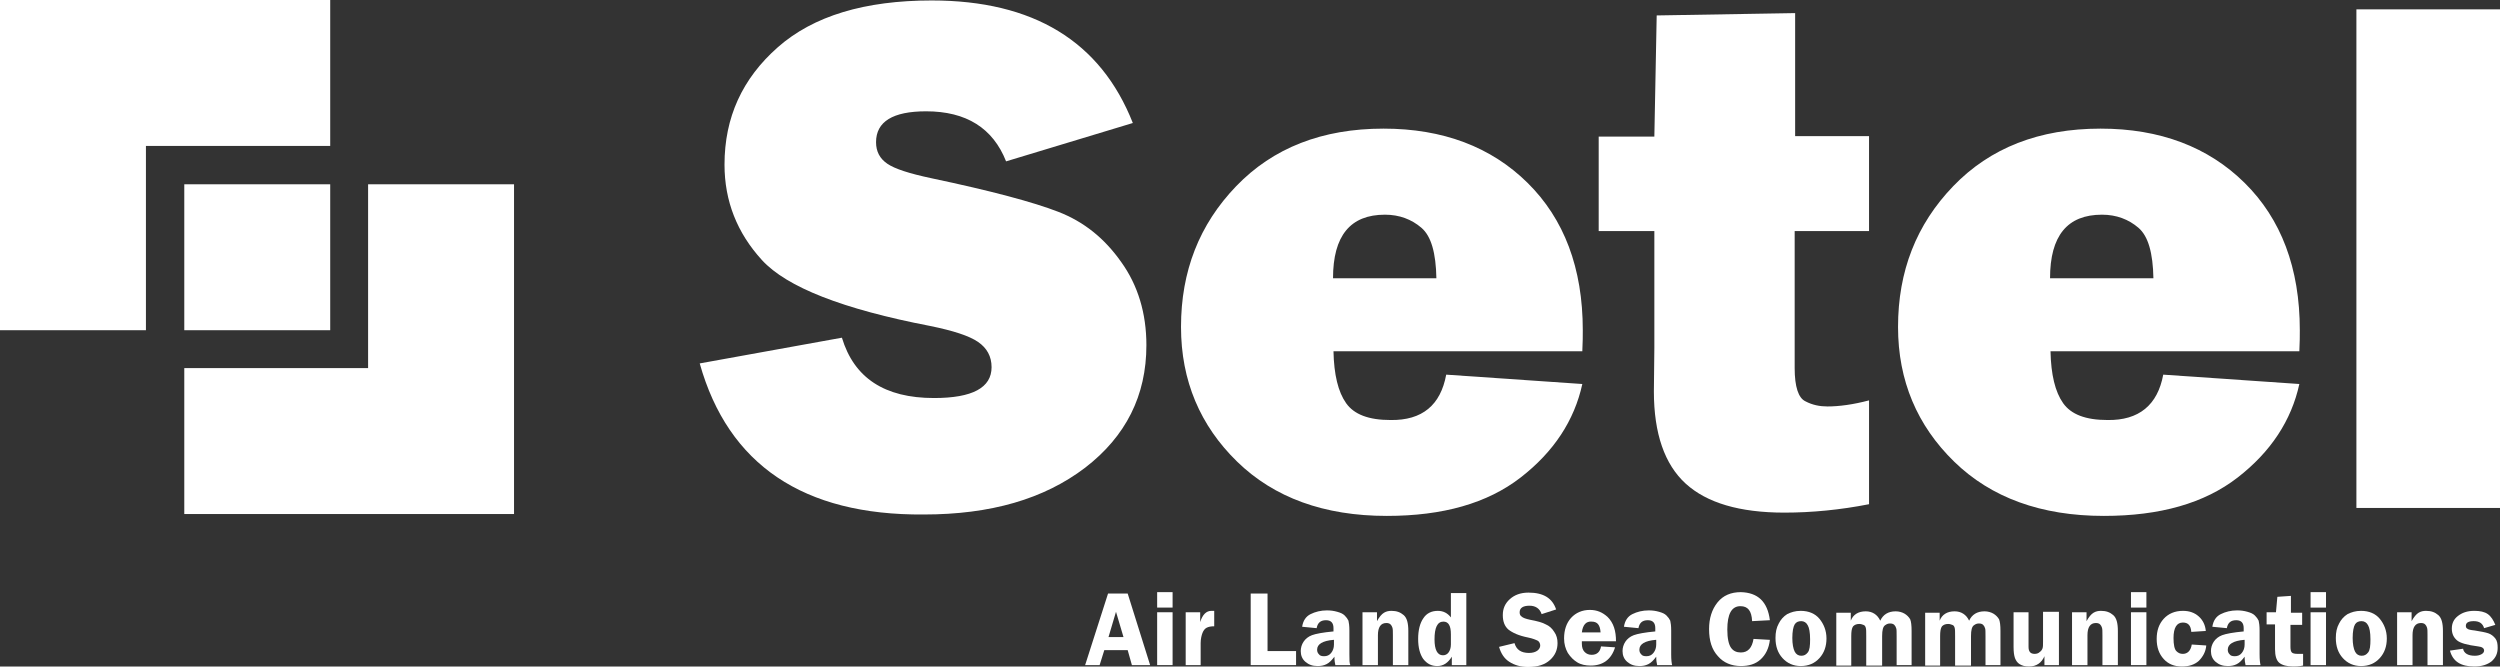
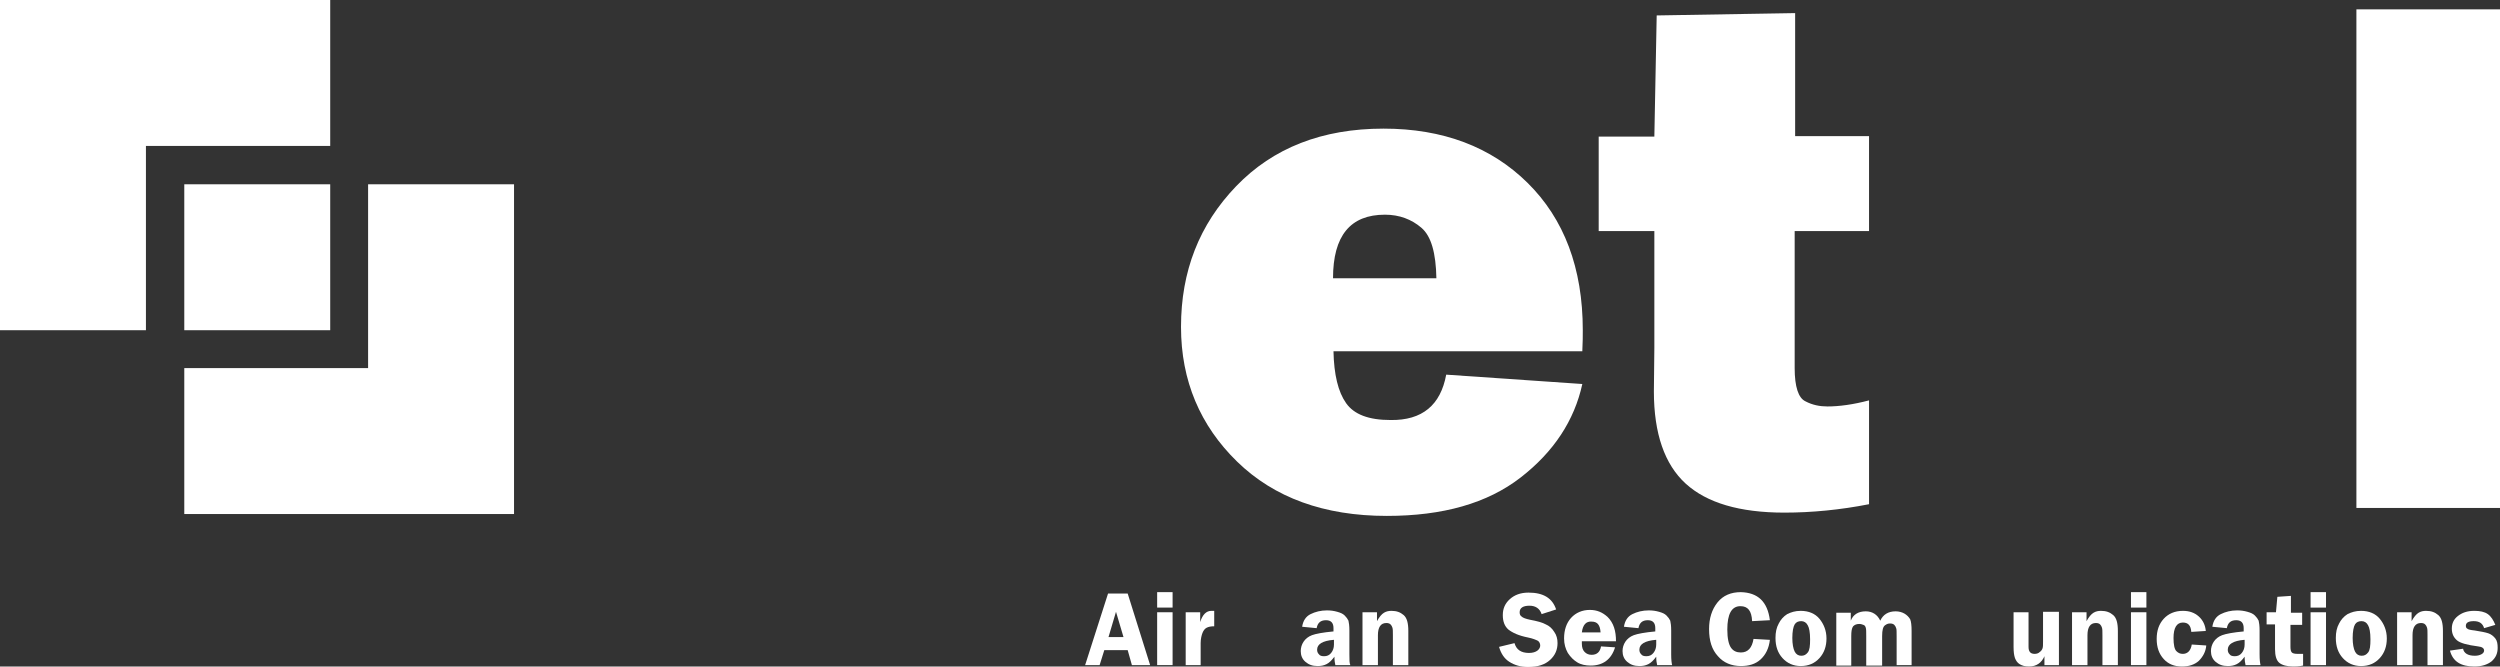
<svg xmlns="http://www.w3.org/2000/svg" version="1.1" id="Layer_1" x="0px" y="0px" viewBox="0 0 534.5 142.5" style="enable-background:new 0 0 534.5 142.5;" xml:space="preserve">
  <rect x="0" y="0" width="534.5" height="142.5" fill="#333333" stroke="none" />
  <style type="text/css"> .st0{display:none;} .st1{fill:#FFFFFF;} </style>
  <rect x="-139.2" y="-157.7" class="st0" width="879.6" height="485.6" />
  <g>
    <g>
-       <path class="st1" d="M149.6,77.7l30.4-5.5c2.6,8.6,9.1,12.9,19.7,12.9c8.2,0,12.3-2.2,12.3-6.6c0-2.3-1-4.1-2.9-5.4 c-1.9-1.3-5.3-2.4-10.2-3.4c-18.7-3.6-30.7-8.3-36-14.1c-5.3-5.8-8-12.6-8-20.4c0-10.1,3.8-18.4,11.4-25.1 c7.6-6.7,18.6-10,32.9-10c21.7,0,36.1,8.7,43,26.2l-27.1,8.2c-2.8-7.1-8.5-10.7-17.1-10.7c-7.1,0-10.7,2.2-10.7,6.6 c0,2,0.8,3.5,2.4,4.6c1.6,1.1,4.7,2.1,9.4,3.1c12.8,2.7,21.8,5.1,27.2,7.2c5.4,2.1,9.8,5.6,13.4,10.7c3.6,5,5.4,11,5.4,17.8 c0,10.8-4.4,19.5-13.1,26.2c-8.8,6.7-20.2,10-34.5,10C171.8,110.2,155.7,99.4,149.6,77.7z" />
      <path class="st1" d="M309.2,80.1l29.1,2c-1.7,7.8-6.1,14.5-13.2,20c-7.1,5.5-16.6,8.2-28.6,8.2c-13.4,0-24.1-3.9-32-11.6 s-12-17.3-12-28.8c0-11.9,3.9-21.9,11.8-30.1c7.9-8.2,18.4-12.3,31.5-12.3c12.7,0,23,3.9,30.8,11.6c7.8,7.7,11.8,18.2,11.8,31.5 c0,1.1,0,2.6-0.1,4.5h-53.2c0.1,5,1,8.7,2.7,11.1c1.7,2.4,4.8,3.6,9.5,3.6C304.1,89.9,308,86.6,309.2,80.1z M307.1,59.5 c-0.1-5.4-1.1-9-3.2-10.8c-2.1-1.8-4.7-2.8-7.8-2.8c-7.4,0-11.1,4.5-11.1,13.6H307.1z" />
      <path class="st1" d="M399.6,29.2v20.2h-15.9v29.3c0,4,0.8,6.4,2.3,7.1c1.5,0.8,3.1,1.1,4.7,1.1c2.5,0,5.5-0.4,8.9-1.3v22.2 c-6.1,1.2-12.2,1.8-18.1,1.8c-9.6,0-16.6-2.1-21.1-6.2c-4.5-4.1-6.8-10.7-6.8-19.7l0.1-9.3V49.4h-11.9V29.2h11.9l0.5-25.9 l29.6-0.5v26.3H399.6z" />
-       <path class="st1" d="M462.5,80.1l29.1,2c-1.7,7.8-6.1,14.5-13.2,20c-7.1,5.5-16.6,8.2-28.6,8.2c-13.4,0-24.1-3.9-32-11.6 s-12-17.3-12-28.8c0-11.9,3.9-21.9,11.8-30.1c7.9-8.2,18.4-12.3,31.5-12.3c12.7,0,23,3.9,30.8,11.6c7.8,7.7,11.8,18.2,11.8,31.5 c0,1.1,0,2.6-0.1,4.5h-53.2c0.1,5,1,8.7,2.7,11.1c1.7,2.4,4.8,3.6,9.5,3.6C457.3,89.9,461.3,86.6,462.5,80.1z M460.4,59.5 c-0.1-5.4-1.1-9-3.2-10.8c-2.1-1.8-4.7-2.8-7.8-2.8c-7.4,0-11.1,4.5-11.1,13.6H460.4z" />
      <path class="st1" d="M534.5,2v106.6h-30.7V2H534.5z" />
    </g>
    <g>
      <path class="st1" d="M241.1,126.9l4.8,15.3H242l-0.9-3.2h-5l-1,3.2H232l4.9-15.3H241.1z M237,136.2h3.2l-1.6-5.4L237,136.2z" />
      <path class="st1" d="M250.7,126.6v3.3h-3.3v-3.3H250.7z M250.7,130.9v11.3h-3.3v-11.3H250.7z" />
      <path class="st1" d="M256.7,142.2h-3.2v-11.3h3.1v2.1c0.5-1.6,1.3-2.4,2.4-2.4c0.2,0,0.4,0,0.6,0v3.3c-0.7,0-1.2,0.1-1.6,0.3 c-0.4,0.2-0.7,0.6-0.9,1.1c-0.2,0.5-0.4,1.3-0.4,2.2V142.2z" />
-       <path class="st1" d="M271,139.2h6.1v3h-9.7v-15.3h3.6V139.2z" />
      <path class="st1" d="M288.7,142.2h-3.2c-0.1-0.4-0.2-1-0.2-1.8c-0.6,0.8-1.1,1.3-1.7,1.6s-1.2,0.4-1.9,0.4c-1.1,0-1.9-0.3-2.6-0.9 c-0.7-0.6-1-1.4-1-2.3c0-0.7,0.2-1.4,0.6-2c0.4-0.6,1-1.1,1.8-1.4c0.8-0.3,2.4-0.6,4.6-0.8v-0.7c0-1.1-0.5-1.7-1.6-1.7 c-1.2,0-1.8,0.6-2,1.7l-3.1-0.3c0.2-1.3,0.8-2.2,1.8-2.7s2.2-0.8,3.5-0.8c0.8,0,1.5,0.1,2.2,0.3s1.2,0.4,1.6,0.8s0.6,0.7,0.8,1.1 c0.1,0.4,0.2,1.1,0.2,2.1v5.1C288.5,141.1,288.5,141.8,288.7,142.2z M285.1,136.8c-2.3,0.2-3.5,0.9-3.5,2.1c0,0.4,0.1,0.7,0.4,1 c0.2,0.3,0.6,0.4,1.1,0.4c0.6,0,1.1-0.2,1.5-0.7c0.4-0.5,0.6-1.1,0.6-1.8V136.8z" />
      <path class="st1" d="M301.1,142.2h-3.3v-6.4c0-0.8,0-1.3-0.1-1.6s-0.2-0.5-0.4-0.7c-0.2-0.2-0.5-0.3-0.9-0.3 c-1.2,0-1.8,0.9-1.8,2.6v6.4h-3.3v-11.3h3.1v1.9c0.5-0.9,1-1.5,1.5-1.8s1-0.4,1.6-0.4c1.1,0,1.9,0.3,2.6,0.9c0.7,0.6,1,1.7,1,3.4 V142.2z" />
-       <path class="st1" d="M313.5,126.9v15.3h-3.1v-1.8c-0.8,1.3-1.8,2-3.1,2c-1.3,0-2.2-0.5-3-1.5c-0.7-1-1.1-2.4-1.1-4.3 c0-1.9,0.4-3.4,1.1-4.4c0.7-1.1,1.8-1.6,3.1-1.6c1.2,0,2.1,0.5,2.8,1.4v-5.2H313.5z M310.2,135.6c0-1.8-0.5-2.7-1.6-2.7 c-1.3,0-1.9,1.3-1.9,3.8c0,2.2,0.6,3.4,1.8,3.4c0.5,0,0.9-0.2,1.2-0.6s0.5-1,0.5-1.7V135.6z" />
      <path class="st1" d="M332.7,130.3l-3.1,1c-0.4-1.2-1.3-1.8-2.6-1.8c-1.4,0-2.1,0.5-2.1,1.4c0,0.4,0.1,0.7,0.4,0.9 c0.3,0.3,0.9,0.5,1.8,0.7c1.6,0.3,2.7,0.6,3.4,1c0.7,0.3,1.3,0.8,1.8,1.6c0.5,0.7,0.7,1.5,0.7,2.4c0,1.4-0.5,2.6-1.6,3.6 c-1.1,1-2.6,1.5-4.7,1.5c-1.6,0-2.9-0.4-4-1.1s-1.8-1.8-2.2-3.2l3.3-0.8c0.4,1.4,1.4,2.1,3.1,2.1c0.8,0,1.4-0.2,1.8-0.5 c0.4-0.3,0.6-0.7,0.6-1.1c0-0.4-0.2-0.8-0.5-1c-0.4-0.2-1.1-0.5-2.1-0.7c-2-0.4-3.3-1-4.2-1.7c-0.8-0.7-1.2-1.7-1.2-3.1 c0-1.4,0.5-2.5,1.5-3.4c1-0.9,2.3-1.4,4-1.4C330,126.7,331.9,127.9,332.7,130.3z" />
      <path class="st1" d="M345.5,137.1h-7.3c0,0.2,0,0.4,0,0.5c0,0.8,0.2,1.4,0.6,1.8c0.4,0.4,0.9,0.6,1.5,0.6c1.1,0,1.8-0.6,2-1.8 l3,0.2c-0.8,2.6-2.6,3.9-5.2,3.9c-1.1,0-2.1-0.2-2.9-0.7c-0.8-0.5-1.4-1.1-2-2c-0.5-0.9-0.8-1.9-0.8-3.1c0-1.8,0.5-3.3,1.5-4.4 c1-1.1,2.4-1.7,4-1.7c1.5,0,2.7,0.5,3.8,1.5C345,133.2,345.5,134.9,345.5,137.1z M338.2,135.2h4c-0.1-1.6-0.7-2.3-1.9-2.3 C339.1,132.8,338.4,133.6,338.2,135.2z" />
      <path class="st1" d="M357.5,142.2h-3.2c-0.1-0.4-0.2-1-0.2-1.8c-0.6,0.8-1.1,1.3-1.7,1.6s-1.2,0.4-1.9,0.4c-1.1,0-1.9-0.3-2.6-0.9 c-0.7-0.6-1-1.4-1-2.3c0-0.7,0.2-1.4,0.6-2c0.4-0.6,1-1.1,1.8-1.4c0.8-0.3,2.4-0.6,4.6-0.8v-0.7c0-1.1-0.5-1.7-1.6-1.7 c-1.2,0-1.8,0.6-2,1.7l-3.1-0.3c0.2-1.3,0.8-2.2,1.8-2.7s2.2-0.8,3.5-0.8c0.8,0,1.5,0.1,2.2,0.3s1.2,0.4,1.6,0.8s0.6,0.7,0.8,1.1 c0.1,0.4,0.2,1.1,0.2,2.1v5.1C357.3,141.1,357.4,141.8,357.5,142.2z M354,136.8c-2.3,0.2-3.5,0.9-3.5,2.1c0,0.4,0.1,0.7,0.4,1 c0.2,0.3,0.6,0.4,1.1,0.4c0.6,0,1.1-0.2,1.5-0.7c0.4-0.5,0.6-1.1,0.6-1.8V136.8z" />
      <path class="st1" d="M378.4,132.6l-3.8,0.2c-0.1-2.2-0.9-3.2-2.5-3.2c-1.9,0-2.8,1.7-2.8,5c0,1.9,0.3,3.2,0.8,3.9 c0.5,0.7,1.2,1,2.1,1c1.5,0,2.4-1,2.7-2.9l3.5,0.2c-0.2,1.8-0.9,3.2-2,4.2c-1.1,1-2.5,1.4-4.2,1.4c-2,0-3.7-0.7-4.9-2.1 c-1.3-1.4-1.9-3.3-1.9-5.8c0-2.3,0.6-4.2,1.8-5.7c1.2-1.5,2.9-2.2,5-2.2C375.8,126.7,377.9,128.6,378.4,132.6z" />
      <path class="st1" d="M385,130.6c1.7,0,3.1,0.6,4,1.7s1.5,2.5,1.5,4.2c0,1.7-0.5,3.1-1.5,4.2c-1,1.1-2.3,1.7-4,1.7 c-1.6,0-2.9-0.6-3.9-1.7c-1-1.1-1.5-2.5-1.5-4.3c0-1.2,0.2-2.2,0.7-3.1c0.4-0.8,1-1.5,1.8-2C382.9,130.9,383.8,130.6,385,130.6z M385.1,132.8c-0.6,0-1.1,0.2-1.4,0.7c-0.3,0.5-0.5,1.5-0.5,2.9c0,1.3,0.2,2.3,0.5,2.9c0.3,0.6,0.8,0.9,1.4,0.9 c0.6,0,1-0.2,1.4-0.7c0.4-0.5,0.5-1.4,0.5-2.8c0-1.5-0.2-2.5-0.5-3C386.2,133.1,385.7,132.8,385.1,132.8z" />
      <path class="st1" d="M408.8,142.2h-3.3V136c0-0.9,0-1.5-0.1-1.7c-0.1-0.3-0.2-0.5-0.4-0.7c-0.2-0.2-0.5-0.3-0.9-0.3 c-0.4,0-0.7,0.1-1.1,0.4c-0.4,0.3-0.6,1-0.6,2.3v6.3H399V136c0-0.9,0-1.5-0.1-1.8c-0.1-0.3-0.2-0.5-0.5-0.6s-0.5-0.2-0.9-0.2 c-0.6,0-1,0.2-1.3,0.5c-0.3,0.4-0.4,1.1-0.4,2.1v6.3h-3.2v-11.3h3.1v1.7c0.5-1.3,1.6-2,3.2-2c1.4,0,2.5,0.7,3.1,2 c0.6-1.3,1.7-2,3.3-2c0.7,0,1.4,0.2,1.9,0.5s0.9,0.7,1.2,1.2c0.2,0.5,0.3,1.3,0.3,2.5V142.2z" />
-       <path class="st1" d="M427.8,142.2h-3.3V136c0-0.9,0-1.5-0.1-1.7c-0.1-0.3-0.2-0.5-0.4-0.7c-0.2-0.2-0.5-0.3-0.9-0.3 c-0.4,0-0.7,0.1-1.1,0.4c-0.4,0.3-0.6,1-0.6,2.3v6.3H418V136c0-0.9,0-1.5-0.1-1.8c-0.1-0.3-0.2-0.5-0.5-0.6s-0.5-0.2-0.9-0.2 c-0.6,0-1,0.2-1.3,0.5c-0.3,0.4-0.4,1.1-0.4,2.1v6.3h-3.2v-11.3h3.1v1.7c0.5-1.3,1.6-2,3.2-2c1.4,0,2.5,0.7,3.1,2 c0.6-1.3,1.7-2,3.3-2c0.7,0,1.4,0.2,1.9,0.5s0.9,0.7,1.2,1.2c0.2,0.5,0.3,1.3,0.3,2.5V142.2z" />
      <path class="st1" d="M440.2,130.9v11.3h-3.1v-1.9c-0.6,1.4-1.7,2.2-3.3,2.2c-0.9,0-1.5-0.2-2-0.5c-0.5-0.3-0.8-0.8-1-1.3 c-0.2-0.6-0.3-1.3-0.3-2.4v-7.4h3.2v7.4c0,1,0.4,1.5,1.3,1.5c0.4,0,0.8-0.1,1.1-0.4c0.3-0.2,0.5-0.5,0.6-0.8s0.1-0.8,0.1-1.4v-6.4 H440.2z" />
      <path class="st1" d="M452.8,142.2h-3.3v-6.4c0-0.8,0-1.3-0.1-1.6c-0.1-0.3-0.2-0.5-0.4-0.7c-0.2-0.2-0.5-0.3-0.9-0.3 c-1.2,0-1.8,0.9-1.8,2.6v6.4H443v-11.3h3.1v1.9c0.5-0.9,1-1.5,1.5-1.8s1-0.4,1.6-0.4c1.1,0,1.9,0.3,2.6,0.9c0.7,0.6,1,1.7,1,3.4 V142.2z" />
      <path class="st1" d="M458.9,126.6v3.3h-3.3v-3.3H458.9z M458.9,130.9v11.3h-3.3v-11.3H458.9z" />
      <path class="st1" d="M471.7,138c-0.1,1.3-0.7,2.4-1.6,3.3c-0.9,0.8-2.1,1.2-3.6,1.2c-1.6,0-2.9-0.5-3.9-1.6s-1.5-2.5-1.5-4.3 c0-1.8,0.5-3.2,1.5-4.3c1-1.1,2.4-1.7,4.1-1.7c1.4,0,2.5,0.4,3.4,1.2c0.9,0.8,1.4,1.9,1.5,3.1l-3.1,0.2c-0.1-1.4-0.7-2-1.8-2 c-1.3,0-2,1.1-2,3.3c0,1.4,0.2,2.4,0.6,2.8c0.4,0.4,0.8,0.6,1.4,0.6c1,0,1.7-0.7,1.9-2L471.7,138z" />
      <path class="st1" d="M483.3,142.2h-3.2c-0.1-0.4-0.2-1-0.2-1.8c-0.6,0.8-1.1,1.3-1.7,1.6s-1.2,0.4-1.9,0.4c-1.1,0-1.9-0.3-2.6-0.9 c-0.7-0.6-1-1.4-1-2.3c0-0.7,0.2-1.4,0.6-2c0.4-0.6,1-1.1,1.8-1.4c0.8-0.3,2.4-0.6,4.6-0.8v-0.7c0-1.1-0.5-1.7-1.6-1.7 c-1.2,0-1.8,0.6-2,1.7l-3.1-0.3c0.2-1.3,0.8-2.2,1.8-2.7c1-0.5,2.2-0.8,3.5-0.8c0.8,0,1.5,0.1,2.2,0.3c0.7,0.2,1.2,0.4,1.6,0.8 c0.4,0.4,0.6,0.7,0.8,1.1c0.1,0.4,0.2,1.1,0.2,2.1v5.1C483.1,141.1,483.2,141.8,483.3,142.2z M479.8,136.8 c-2.3,0.2-3.5,0.9-3.5,2.1c0,0.4,0.1,0.7,0.4,1c0.2,0.3,0.6,0.4,1.1,0.4c0.6,0,1.1-0.2,1.5-0.7s0.6-1.1,0.6-1.8V136.8z" />
      <path class="st1" d="M489.7,133.5v4.8c0,0.6,0.1,1,0.3,1.2c0.2,0.2,0.6,0.3,1.3,0.3c0.3,0,0.7,0,1.1,0v2.5c-1,0.2-1.7,0.2-2.1,0.2 c-1.4,0-2.4-0.3-3-0.8s-0.9-1.5-0.9-2.9v-5.3h-1.8v-2.6h2l0.3-3.3l2.9-0.2v3.6h2.4v2.6H489.7z" />
      <path class="st1" d="M497.3,126.6v3.3H494v-3.3H497.3z M497.3,130.9v11.3H494v-11.3H497.3z" />
      <path class="st1" d="M504.8,130.6c1.7,0,3.1,0.6,4,1.7s1.5,2.5,1.5,4.2c0,1.7-0.5,3.1-1.5,4.2c-1,1.1-2.3,1.7-4,1.7 c-1.6,0-2.9-0.6-3.9-1.7c-1-1.1-1.5-2.5-1.5-4.3c0-1.2,0.2-2.2,0.7-3.1c0.4-0.8,1-1.5,1.8-2C502.7,130.9,503.6,130.6,504.8,130.6z M504.9,132.8c-0.6,0-1.1,0.2-1.4,0.7c-0.3,0.5-0.5,1.5-0.5,2.9c0,1.3,0.2,2.3,0.5,2.9c0.3,0.6,0.8,0.9,1.4,0.9 c0.6,0,1-0.2,1.4-0.7c0.4-0.5,0.5-1.4,0.5-2.8c0-1.5-0.2-2.5-0.5-3C506,133.1,505.5,132.8,504.9,132.8z" />
      <path class="st1" d="M522.3,142.2h-3.3v-6.4c0-0.8,0-1.3-0.1-1.6c-0.1-0.3-0.2-0.5-0.4-0.7c-0.2-0.2-0.5-0.3-0.9-0.3 c-1.2,0-1.8,0.9-1.8,2.6v6.4h-3.3v-11.3h3.1v1.9c0.5-0.9,1-1.5,1.5-1.8s1-0.4,1.6-0.4c1.1,0,1.9,0.3,2.6,0.9c0.7,0.6,1,1.7,1,3.4 V142.2z" />
      <path class="st1" d="M533.5,133.6l-2.4,0.7c-0.3-1-1-1.5-2.2-1.5c-1.1,0-1.7,0.3-1.7,1c0,0.3,0.1,0.5,0.3,0.6 c0.2,0.2,0.7,0.3,1.6,0.4c1.3,0.2,2.3,0.4,2.9,0.6s1.1,0.6,1.5,1.1c0.4,0.5,0.5,1.2,0.5,2c0,1.2-0.4,2.1-1.3,2.9 c-0.9,0.7-2.1,1.1-3.7,1.1c-2.9,0-4.6-1.1-5.2-3.4l2.8-0.4c0.2,1,1.1,1.5,2.5,1.5c0.6,0,1-0.1,1.4-0.3c0.4-0.2,0.6-0.5,0.6-0.8 c0-0.5-0.4-0.8-1.3-0.9c-2.3-0.3-3.8-0.7-4.5-1.3c-0.7-0.6-1.1-1.4-1.1-2.5c0-1.1,0.4-2,1.3-2.7s2-1.1,3.5-1.1 c1.2,0,2.2,0.2,2.9,0.7S533.1,132.6,533.5,133.6z" />
    </g>
    <polygon class="st1" points="70.6,31.2 70.6,0 0,0 0,70.6 31.2,70.6 31.2,31.2 " />
    <polygon class="st1" points="78.7,39.4 78.7,78.7 39.4,78.7 39.4,109.9 109.9,109.9 109.9,39.4 " />
    <rect x="39.4" y="39.4" class="st1" width="31.2" height="31.2" />
  </g>
</svg>